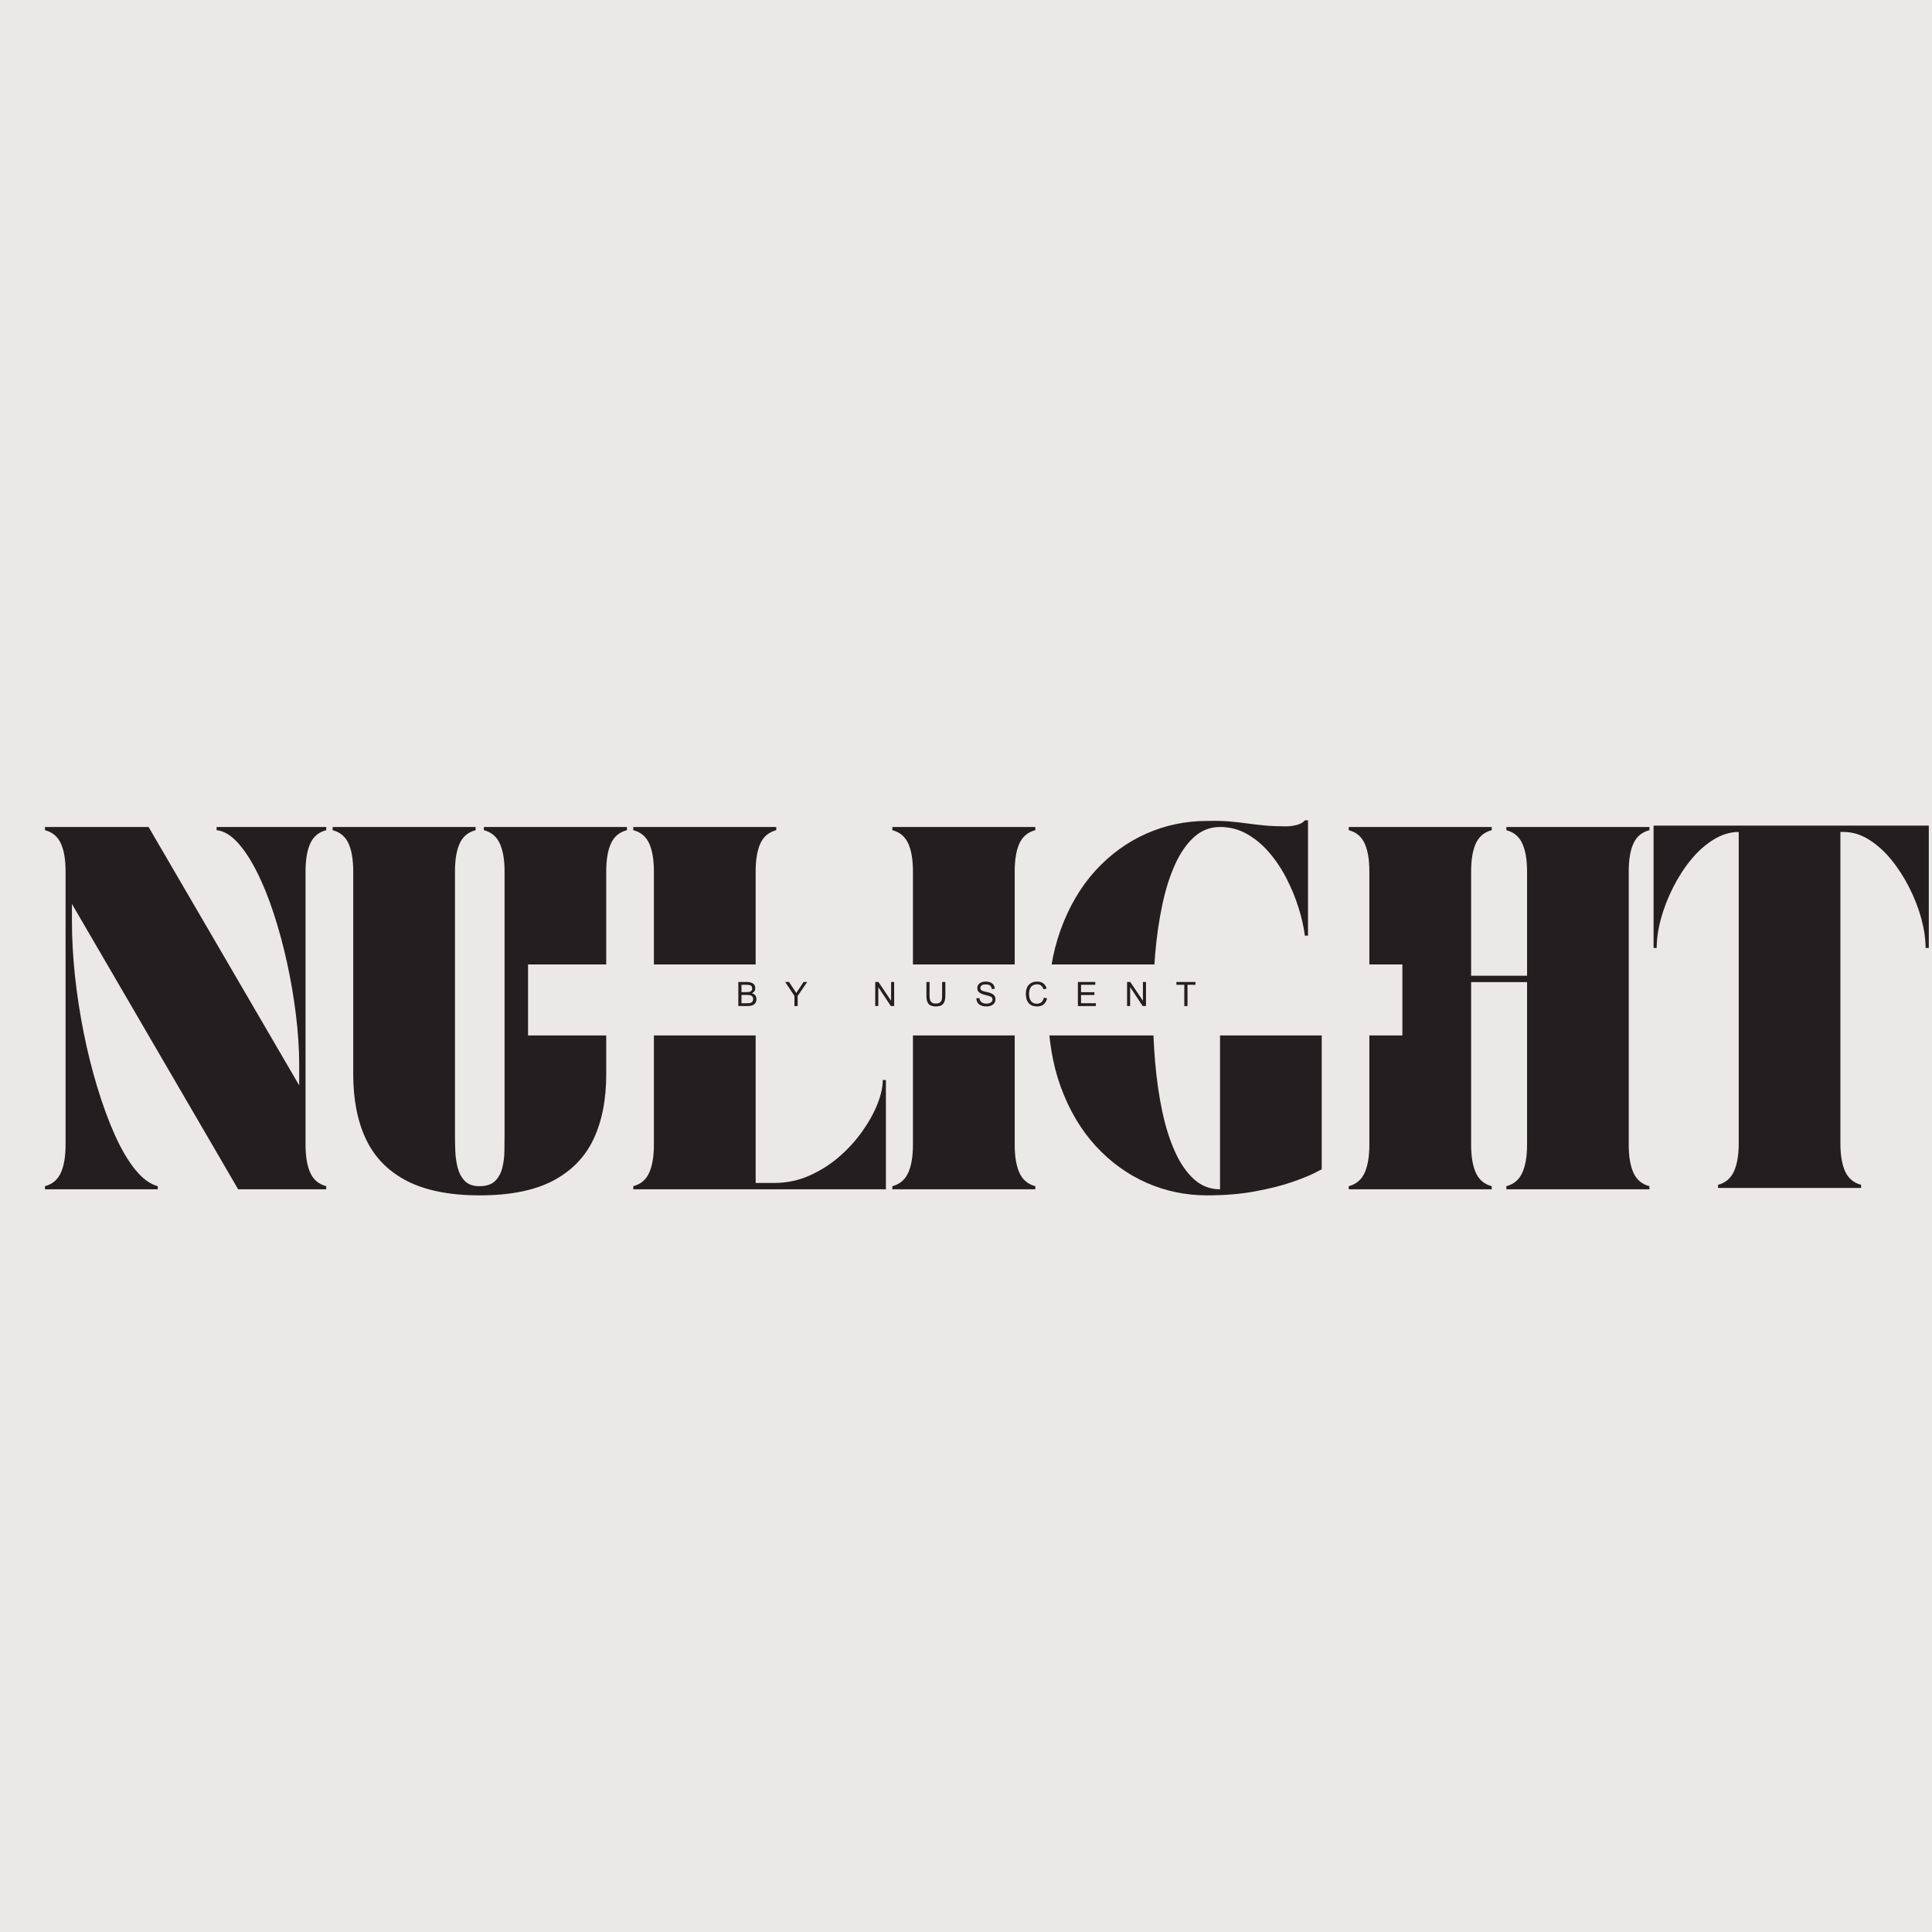
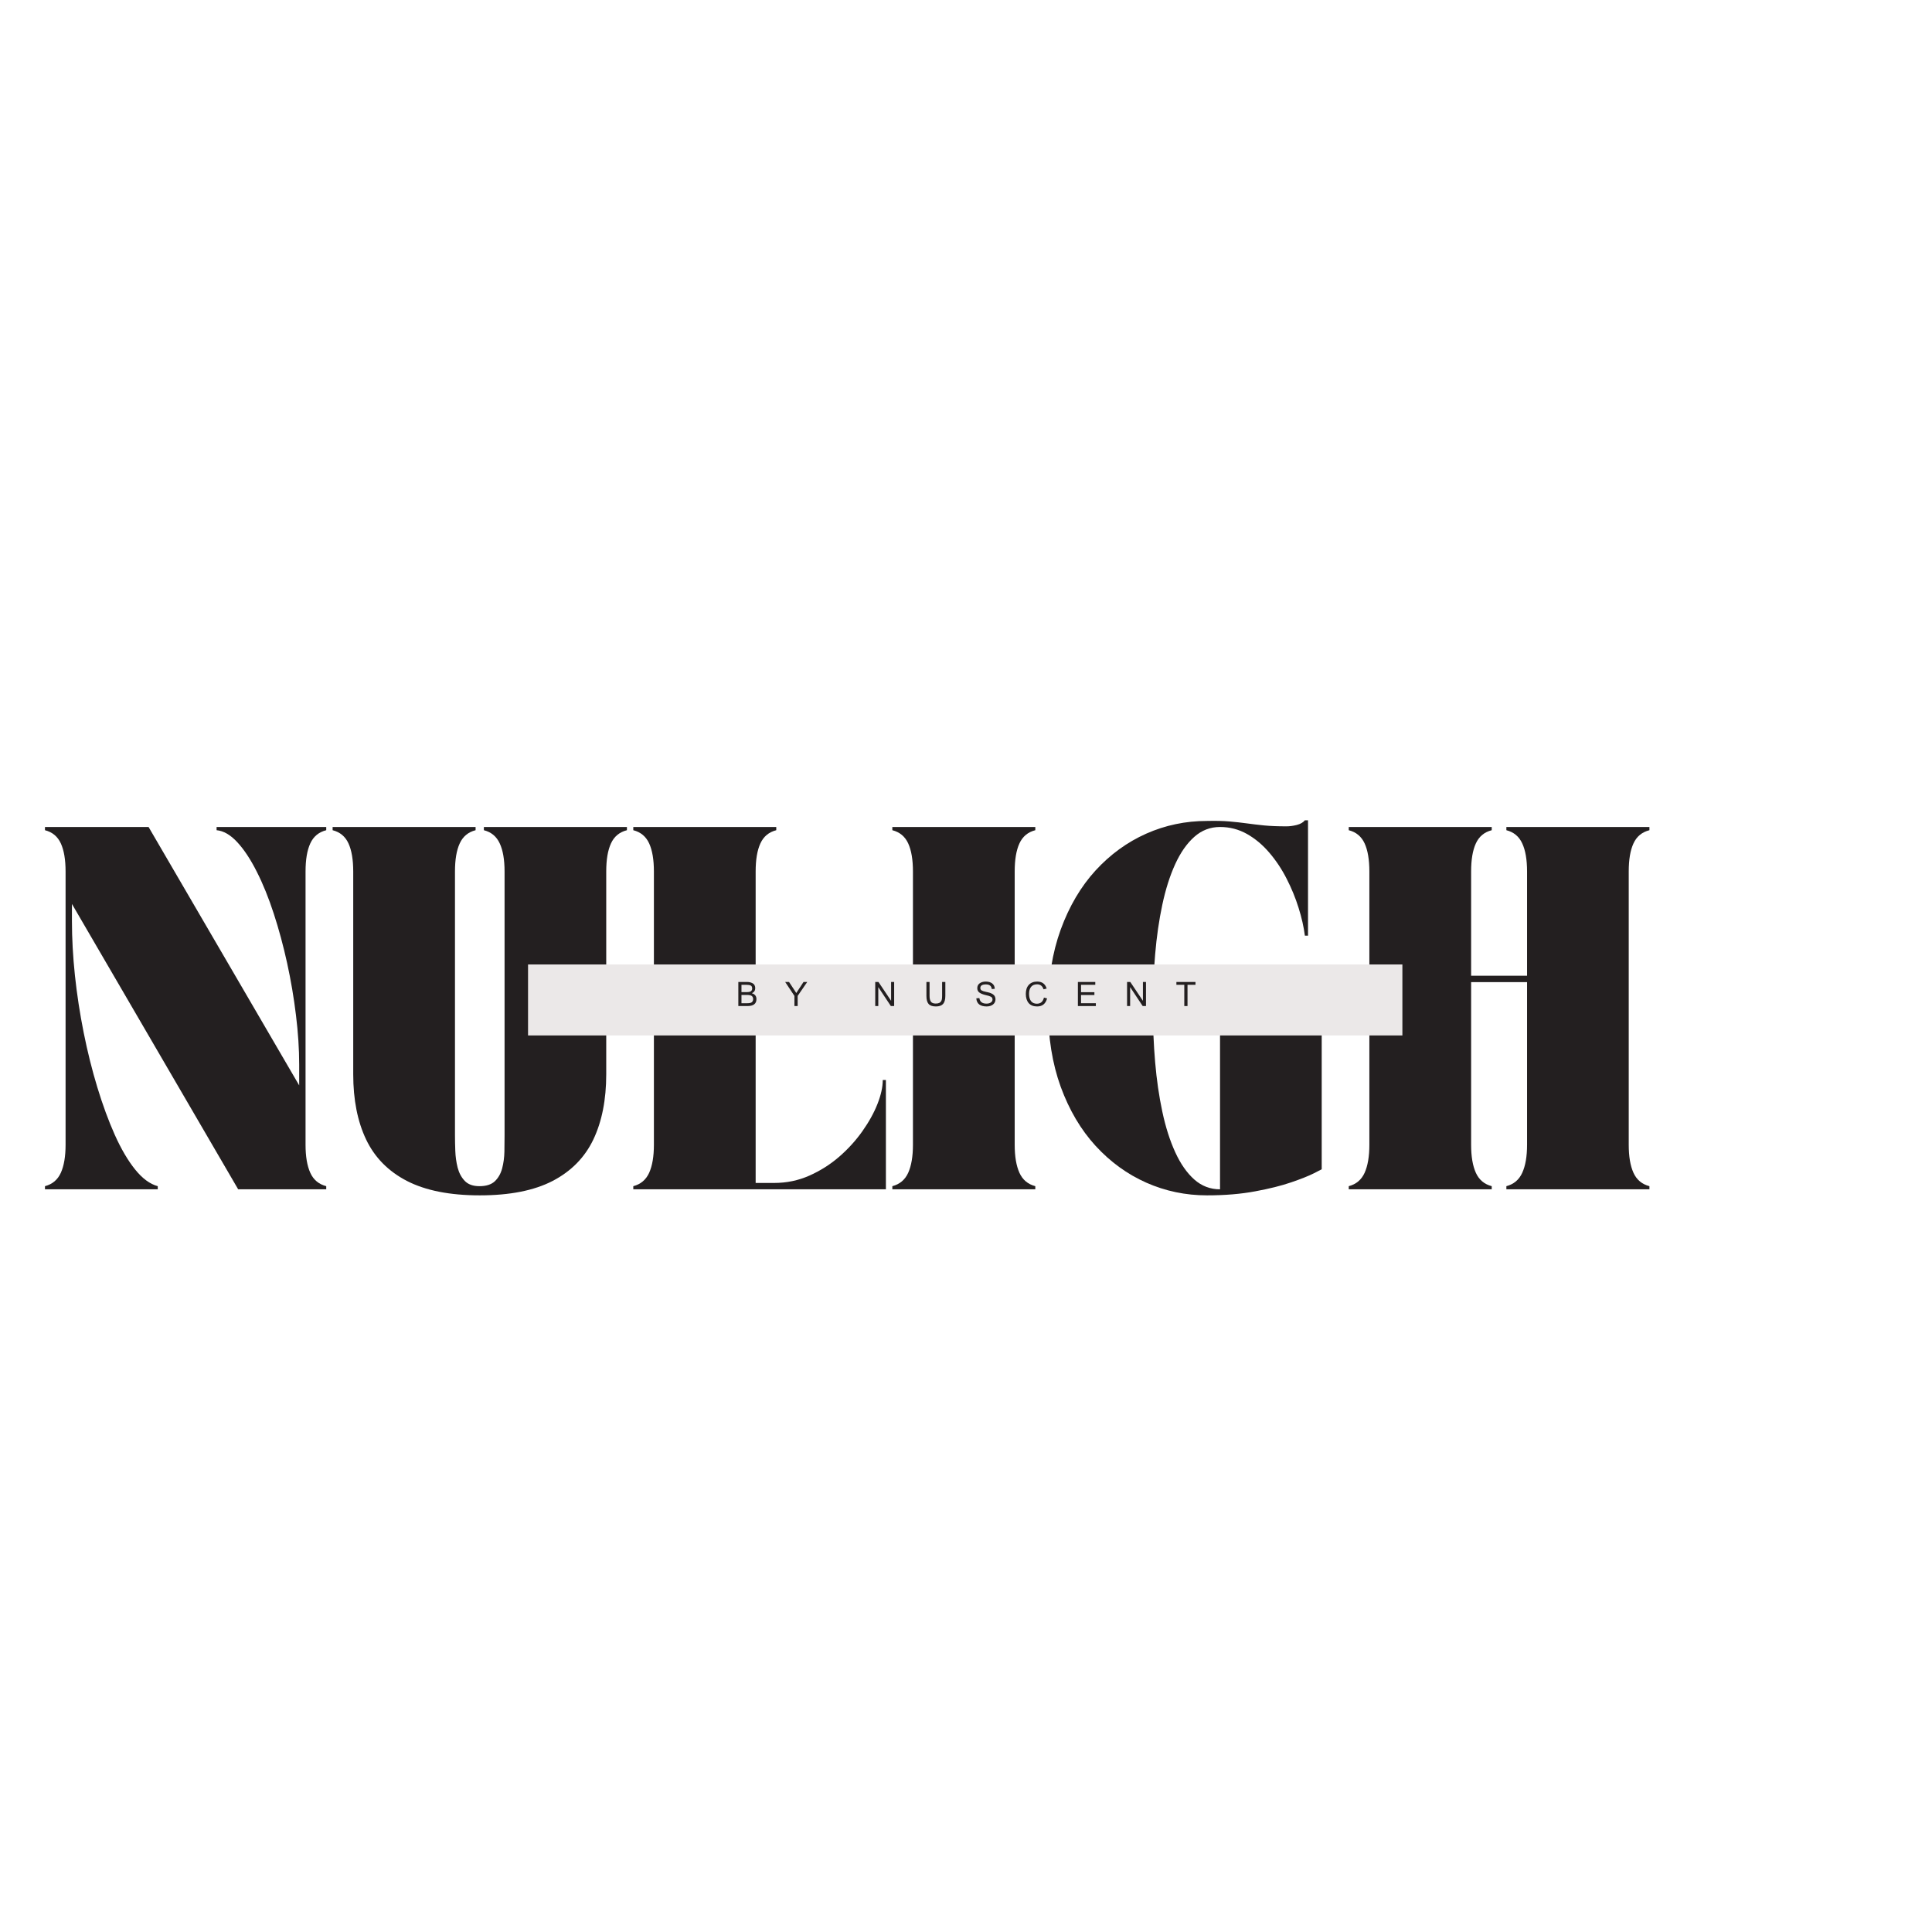
<svg xmlns="http://www.w3.org/2000/svg" version="1.2" preserveAspectRatio="xMidYMid meet" height="500" viewBox="0 0 375 375" zoomAndPan="magnify" width="500">
  <defs>
    <clipPath id="4736261455">
      <path d="M 102.492 187.199 L 272.207 187.199 L 272.207 200.98 L 102.492 200.98 Z M 102.492 187.199" />
    </clipPath>
  </defs>
  <g id="6d5dc652c1">
    <rect style="fill:#ffffff;fill-opacity:1;stroke:none;" height="375" y="0" width="375" x="0" />
-     <rect style="fill:#ebe8e8;fill-opacity:1;stroke:none;" height="375" y="0" width="375" x="0" />
    <g style="fill:#231f20;fill-opacity:1;">
      <g transform="translate(7.182, 230.845)">
        <path d="M 1.547 -69.703 L 1.547 -70.328 L 21.656 -70.328 L 50.891 -20.172 L 50.891 -24.188 C 50.891 -27.227 50.68 -30.43 50.266 -33.797 C 49.859 -37.172 49.285 -40.547 48.547 -43.922 C 47.805 -47.297 46.941 -50.492 45.953 -53.516 C 44.973 -56.535 43.875 -59.25 42.656 -61.656 C 41.445 -64.062 40.18 -65.973 38.859 -67.391 C 37.547 -68.805 36.211 -69.578 34.859 -69.703 L 34.859 -70.328 L 56.141 -70.328 L 56.141 -69.703 C 54.691 -69.336 53.66 -68.484 53.047 -67.141 C 52.43 -65.805 52.125 -63.988 52.125 -61.688 L 52.125 -8.641 C 52.125 -6.379 52.43 -4.566 53.047 -3.203 C 53.66 -1.848 54.691 -0.984 56.141 -0.609 L 56.141 0 L 39.047 0 L 6.781 -55.391 L 6.781 -52.062 C 6.781 -48.727 6.973 -45.211 7.359 -41.516 C 7.754 -37.816 8.32 -34.113 9.062 -30.406 C 9.801 -26.707 10.688 -23.16 11.719 -19.766 C 12.75 -16.379 13.879 -13.305 15.109 -10.547 C 16.348 -7.797 17.664 -5.555 19.062 -3.828 C 20.457 -2.098 21.914 -1.023 23.438 -0.609 L 23.438 0 L 1.547 0 L 1.547 -0.609 C 2.984 -0.984 4.008 -1.848 4.625 -3.203 C 5.238 -4.566 5.547 -6.379 5.547 -8.641 L 5.547 -61.688 C 5.547 -63.988 5.238 -65.805 4.625 -67.141 C 4.008 -68.484 2.984 -69.336 1.547 -69.703 Z M 1.547 -69.703" style="stroke:none" />
      </g>
    </g>
    <g style="fill:#231f20;fill-opacity:1;">
      <g transform="translate(63.014, 230.845)">
        <path d="M 1.547 -70.328 L 29.297 -70.328 L 29.297 -69.703 C 27.859 -69.336 26.832 -68.484 26.219 -67.141 C 25.602 -65.805 25.297 -63.988 25.297 -61.688 L 25.297 -10.484 C 25.297 -9.578 25.316 -8.566 25.359 -7.453 C 25.398 -6.348 25.551 -5.27 25.812 -4.219 C 26.082 -3.176 26.547 -2.312 27.203 -1.625 C 27.859 -0.945 28.805 -0.609 30.047 -0.609 C 31.359 -0.609 32.352 -0.926 33.031 -1.562 C 33.707 -2.207 34.18 -3.039 34.453 -4.062 C 34.723 -5.094 34.867 -6.172 34.891 -7.297 C 34.91 -8.43 34.922 -9.492 34.922 -10.484 L 34.922 -61.688 C 34.922 -63.988 34.609 -65.805 33.984 -67.141 C 33.367 -68.484 32.344 -69.336 30.906 -69.703 L 30.906 -70.328 L 58.672 -70.328 L 58.672 -69.703 C 57.223 -69.336 56.191 -68.484 55.578 -67.141 C 54.961 -65.805 54.656 -63.988 54.656 -61.688 L 54.656 -22.328 C 54.656 -17.391 53.82 -13.172 52.156 -9.672 C 50.488 -6.18 47.852 -3.5 44.25 -1.625 C 40.656 0.238 35.941 1.172 30.109 1.172 C 24.305 1.172 19.594 0.238 15.969 -1.625 C 12.352 -3.5 9.711 -6.18 8.047 -9.672 C 6.379 -13.172 5.547 -17.391 5.547 -22.328 L 5.547 -61.688 C 5.547 -63.988 5.238 -65.805 4.625 -67.141 C 4.008 -68.484 2.984 -69.336 1.547 -69.703 Z M 1.547 -70.328" style="stroke:none" />
      </g>
    </g>
    <g style="fill:#231f20;fill-opacity:1;">
      <g transform="translate(121.375, 230.845)">
        <path d="M 1.547 -70.328 L 29.297 -70.328 L 29.297 -69.703 C 27.859 -69.336 26.832 -68.484 26.219 -67.141 C 25.602 -65.805 25.297 -63.988 25.297 -61.688 L 25.297 -1.234 L 28.875 -1.234 C 31.301 -1.234 33.582 -1.707 35.719 -2.656 C 37.852 -3.602 39.785 -4.828 41.516 -6.328 C 43.242 -7.828 44.742 -9.477 46.016 -11.281 C 47.297 -13.094 48.273 -14.863 48.953 -16.594 C 49.629 -18.32 49.969 -19.863 49.969 -21.219 L 50.578 -21.219 L 50.578 0 L 1.547 0 L 1.547 -0.609 C 2.984 -0.984 4.008 -1.848 4.625 -3.203 C 5.238 -4.566 5.547 -6.379 5.547 -8.641 L 5.547 -61.688 C 5.547 -63.988 5.238 -65.805 4.625 -67.141 C 4.008 -68.484 2.984 -69.336 1.547 -69.703 Z M 1.547 -70.328" style="stroke:none" />
      </g>
    </g>
    <g style="fill:#231f20;fill-opacity:1;">
      <g transform="translate(171.655, 230.845)">
        <path d="M 1.547 0 L 1.547 -0.609 C 2.984 -0.984 4.008 -1.848 4.625 -3.203 C 5.238 -4.566 5.547 -6.379 5.547 -8.641 L 5.547 -61.688 C 5.547 -63.988 5.238 -65.805 4.625 -67.141 C 4.008 -68.484 2.984 -69.336 1.547 -69.703 L 1.547 -70.328 L 29.297 -70.328 L 29.297 -69.703 C 27.859 -69.336 26.832 -68.484 26.219 -67.141 C 25.602 -65.805 25.297 -63.988 25.297 -61.688 L 25.297 -8.641 C 25.297 -6.379 25.602 -4.566 26.219 -3.203 C 26.832 -1.848 27.859 -0.984 29.297 -0.609 L 29.297 0 Z M 1.547 0" style="stroke:none" />
      </g>
    </g>
    <g style="fill:#231f20;fill-opacity:1;">
      <g transform="translate(200.651, 230.845)">
        <path d="M 2.781 -35.156 C 2.781 -40.832 3.598 -45.922 5.234 -50.422 C 6.879 -54.93 9.129 -58.75 11.984 -61.875 C 14.848 -65 18.129 -67.383 21.828 -69.031 C 25.535 -70.676 29.469 -71.5 33.625 -71.5 C 35.312 -71.539 36.75 -71.508 37.938 -71.406 C 39.133 -71.301 40.266 -71.176 41.328 -71.031 C 42.398 -70.883 43.539 -70.75 44.75 -70.625 C 45.969 -70.508 47.398 -70.453 49.047 -70.453 C 49.66 -70.453 50.328 -70.539 51.047 -70.719 C 51.766 -70.906 52.289 -71.207 52.625 -71.625 L 53.234 -71.625 L 53.234 -49.234 L 52.625 -49.234 C 52.414 -50.91 52.008 -52.707 51.406 -54.625 C 50.812 -56.539 50.039 -58.422 49.094 -60.266 C 48.156 -62.117 47.035 -63.805 45.734 -65.328 C 44.441 -66.848 42.992 -68.062 41.391 -68.969 C 39.785 -69.875 38.039 -70.328 36.156 -70.328 C 34.258 -70.328 32.594 -69.688 31.156 -68.406 C 29.719 -67.133 28.484 -65.367 27.453 -63.109 C 26.422 -60.848 25.586 -58.223 24.953 -55.234 C 24.316 -52.254 23.852 -49.047 23.562 -45.609 C 23.27 -42.18 23.125 -38.676 23.125 -35.094 C 23.125 -31.562 23.27 -28.086 23.562 -24.672 C 23.852 -21.266 24.316 -18.066 24.953 -15.078 C 25.586 -12.098 26.422 -9.477 27.453 -7.219 C 28.484 -4.957 29.719 -3.188 31.156 -1.906 C 32.594 -0.633 34.258 0 36.156 0 L 36.156 -31.031 C 36.156 -33.332 35.844 -35.148 35.219 -36.484 C 34.602 -37.828 33.578 -38.68 32.141 -39.047 L 32.141 -39.672 L 59.906 -39.672 L 59.906 -39.047 C 58.457 -38.68 57.426 -37.828 56.812 -36.484 C 56.195 -35.148 55.891 -33.332 55.891 -31.031 L 55.891 -3.891 C 55.891 -3.891 55.383 -3.629 54.375 -3.109 C 53.363 -2.598 51.898 -2.016 49.984 -1.359 C 48.078 -0.703 45.742 -0.117 42.984 0.391 C 40.234 0.91 37.113 1.172 33.625 1.172 C 29.469 1.172 25.535 0.348 21.828 -1.297 C 18.129 -2.941 14.848 -5.328 11.984 -8.453 C 9.129 -11.578 6.879 -15.391 5.234 -19.891 C 3.598 -24.398 2.781 -29.488 2.781 -35.156 Z M 2.781 -35.156" style="stroke:none" />
      </g>
    </g>
    <g style="fill:#231f20;fill-opacity:1;">
      <g transform="translate(260.246, 230.845)">
        <path d="M 5.547 -61.688 C 5.547 -63.988 5.238 -65.805 4.625 -67.141 C 4.008 -68.484 2.984 -69.336 1.547 -69.703 L 1.547 -70.328 L 29.297 -70.328 L 29.297 -69.703 C 27.859 -69.336 26.832 -68.484 26.219 -67.141 C 25.602 -65.805 25.297 -63.988 25.297 -61.688 L 25.297 -41.453 L 36.156 -41.453 L 36.156 -61.688 C 36.156 -63.988 35.844 -65.805 35.219 -67.141 C 34.602 -68.484 33.578 -69.336 32.141 -69.703 L 32.141 -70.328 L 59.906 -70.328 L 59.906 -69.703 C 58.457 -69.336 57.426 -68.484 56.812 -67.141 C 56.195 -65.805 55.891 -63.988 55.891 -61.688 L 55.891 -8.641 C 55.891 -6.379 56.195 -4.566 56.812 -3.203 C 57.426 -1.848 58.457 -0.984 59.906 -0.609 L 59.906 0 L 32.141 0 L 32.141 -0.609 C 33.578 -0.984 34.602 -1.848 35.219 -3.203 C 35.844 -4.566 36.156 -6.379 36.156 -8.641 L 36.156 -40.219 L 25.297 -40.219 L 25.297 -8.641 C 25.297 -6.379 25.602 -4.566 26.219 -3.203 C 26.832 -1.848 27.859 -0.984 29.297 -0.609 L 29.297 0 L 1.547 0 L 1.547 -0.609 C 2.984 -0.984 4.008 -1.848 4.625 -3.203 C 5.238 -4.566 5.547 -6.379 5.547 -8.641 Z M 5.547 -61.688" style="stroke:none" />
      </g>
    </g>
    <g clip-path="url(#4736261455)" clip-rule="nonzero">
      <path d="M 102.492 187.199 L 272.203 187.199 L 272.203 200.98 L 102.492 200.98 Z M 102.492 187.199" style="stroke:none;fill-rule:nonzero;fill:#ebe8e8;fill-opacity:1;" />
    </g>
    <g style="fill:#231f20;fill-opacity:1;">
      <g transform="translate(142.826, 195.273)">
        <path d="M 2.234 -4.672 C 2.422 -4.672 2.598 -4.648 2.766 -4.609 C 2.93 -4.566 3.094 -4.504 3.25 -4.422 C 3.406 -4.348 3.531 -4.227 3.625 -4.062 C 3.719 -3.895 3.766 -3.695 3.766 -3.469 C 3.766 -3.02 3.547 -2.691 3.109 -2.484 C 3.703 -2.305 4 -1.926 4 -1.344 C 4 -0.445 3.414 0 2.25 0 L 0.484 0 L 0.484 -4.672 Z M 2.109 -2.703 C 2.492 -2.703 2.766 -2.758 2.922 -2.875 C 3.086 -3 3.172 -3.172 3.172 -3.391 C 3.172 -3.691 3.078 -3.891 2.891 -3.984 C 2.703 -4.078 2.414 -4.125 2.031 -4.125 L 1.094 -4.125 L 1.094 -2.703 Z M 3.359 -1.344 C 3.359 -1.613 3.27 -1.816 3.094 -1.953 C 2.926 -2.086 2.617 -2.156 2.172 -2.156 L 1.094 -2.156 L 1.094 -0.547 L 2.25 -0.547 C 2.656 -0.547 2.941 -0.613 3.109 -0.75 C 3.273 -0.895 3.359 -1.094 3.359 -1.344 Z M 3.359 -1.344" style="stroke:none" />
      </g>
    </g>
    <g style="fill:#231f20;fill-opacity:1;">
      <g transform="translate(152.387, 195.273)">
        <path d="M 1.812 0 L 1.812 -1.969 L 0.016 -4.672 L 0.766 -4.672 L 2.172 -2.531 L 3.578 -4.672 L 4.297 -4.672 L 2.438 -1.969 L 2.438 0 Z M 1.812 0" style="stroke:none" />
      </g>
    </g>
    <g style="fill:#231f20;fill-opacity:1;">
      <g transform="translate(161.948, 195.273)">
        <path d="" style="stroke:none" />
      </g>
    </g>
    <g style="fill:#231f20;fill-opacity:1;">
      <g transform="translate(169.383, 195.273)">
        <path d="M 0.5 0 L 0.5 -4.672 L 1.125 -4.672 L 3.578 -1.016 L 3.578 -4.672 L 4.172 -4.672 L 4.172 0 L 3.531 0 L 1.094 -3.672 L 1.094 0 Z M 0.5 0" style="stroke:none" />
      </g>
    </g>
    <g style="fill:#231f20;fill-opacity:1;">
      <g transform="translate(179.302, 195.273)">
        <path d="M 2.312 -0.484 C 2.469 -0.484 2.609 -0.492 2.734 -0.516 C 2.859 -0.547 2.961 -0.582 3.047 -0.625 C 3.129 -0.676 3.203 -0.738 3.266 -0.812 C 3.336 -0.883 3.391 -0.957 3.422 -1.031 C 3.461 -1.113 3.492 -1.207 3.516 -1.312 C 3.535 -1.426 3.547 -1.531 3.547 -1.625 C 3.555 -1.727 3.562 -1.844 3.562 -1.969 L 3.562 -4.672 L 4.188 -4.672 L 4.188 -1.969 C 4.188 -1.258 4.039 -0.738 3.75 -0.406 C 3.457 -0.082 2.992 0.078 2.359 0.078 C 1.691 0.078 1.219 -0.082 0.938 -0.406 C 0.656 -0.727 0.516 -1.25 0.516 -1.969 L 0.516 -4.672 L 1.125 -4.672 L 1.125 -1.969 C 1.125 -1.469 1.211 -1.094 1.391 -0.844 C 1.566 -0.602 1.875 -0.484 2.312 -0.484 Z M 2.312 -0.484" style="stroke:none" />
      </g>
    </g>
    <g style="fill:#231f20;fill-opacity:1;">
      <g transform="translate(189.222, 195.273)">
        <path d="M 4 -1.312 C 4 -0.883 3.836 -0.547 3.516 -0.297 C 3.191 -0.047 2.781 0.078 2.281 0.078 C 1.676 0.078 1.195 -0.051 0.844 -0.312 C 0.5 -0.582 0.312 -0.977 0.281 -1.5 L 0.875 -1.547 C 0.969 -0.828 1.426 -0.469 2.25 -0.469 C 2.426 -0.469 2.594 -0.488 2.75 -0.531 C 2.914 -0.57 3.066 -0.656 3.203 -0.781 C 3.348 -0.906 3.422 -1.066 3.422 -1.266 C 3.422 -1.523 3.316 -1.707 3.109 -1.812 C 2.898 -1.926 2.523 -2.039 1.984 -2.156 C 1.461 -2.289 1.078 -2.457 0.828 -2.656 C 0.586 -2.852 0.469 -3.125 0.469 -3.469 C 0.469 -3.875 0.617 -4.188 0.922 -4.406 C 1.234 -4.633 1.629 -4.75 2.109 -4.75 C 2.629 -4.75 3.047 -4.629 3.359 -4.391 C 3.68 -4.148 3.848 -3.801 3.859 -3.344 L 3.281 -3.297 C 3.219 -3.898 2.836 -4.203 2.141 -4.203 C 1.422 -4.203 1.062 -3.969 1.062 -3.5 C 1.062 -3.289 1.145 -3.133 1.312 -3.031 C 1.488 -2.926 1.773 -2.832 2.172 -2.75 C 2.285 -2.738 2.406 -2.711 2.531 -2.672 C 2.664 -2.641 2.801 -2.602 2.938 -2.562 C 3.07 -2.52 3.203 -2.461 3.328 -2.391 C 3.461 -2.316 3.578 -2.234 3.672 -2.141 C 3.773 -2.055 3.852 -1.941 3.906 -1.797 C 3.969 -1.648 4 -1.488 4 -1.312 Z M 4 -1.312" style="stroke:none" />
      </g>
    </g>
    <g style="fill:#231f20;fill-opacity:1;">
      <g transform="translate(198.783, 195.273)">
-         <path d="M 0.953 -2.359 C 0.953 -1.773 1.078 -1.312 1.328 -0.969 C 1.586 -0.625 1.969 -0.453 2.469 -0.453 C 3.207 -0.453 3.664 -0.848 3.844 -1.641 L 4.453 -1.484 C 4.18 -0.441 3.535 0.078 2.516 0.078 C 1.816 0.078 1.273 -0.133 0.891 -0.562 C 0.516 -1 0.328 -1.598 0.328 -2.359 C 0.328 -3.109 0.52 -3.691 0.906 -4.109 C 1.301 -4.535 1.844 -4.75 2.531 -4.75 C 3.488 -4.75 4.102 -4.297 4.375 -3.391 L 3.766 -3.25 C 3.555 -3.895 3.141 -4.219 2.516 -4.219 C 2.004 -4.219 1.613 -4.051 1.344 -3.719 C 1.082 -3.395 0.953 -2.941 0.953 -2.359 Z M 0.953 -2.359" style="stroke:none" />
+         <path d="M 0.953 -2.359 C 0.953 -1.773 1.078 -1.312 1.328 -0.969 C 1.586 -0.625 1.969 -0.453 2.469 -0.453 C 3.207 -0.453 3.664 -0.848 3.844 -1.641 L 4.453 -1.484 C 4.18 -0.441 3.535 0.078 2.516 0.078 C 1.816 0.078 1.273 -0.133 0.891 -0.562 C 0.516 -1 0.328 -1.598 0.328 -2.359 C 0.328 -3.109 0.52 -3.691 0.906 -4.109 C 1.301 -4.535 1.844 -4.75 2.531 -4.75 C 3.488 -4.75 4.102 -4.297 4.375 -3.391 L 3.766 -3.25 C 3.555 -3.895 3.141 -4.219 2.516 -4.219 C 2.004 -4.219 1.613 -4.051 1.344 -3.719 C 1.082 -3.395 0.953 -2.941 0.953 -2.359 Z " style="stroke:none" />
      </g>
    </g>
    <g style="fill:#231f20;fill-opacity:1;">
      <g transform="translate(208.703, 195.273)">
        <path d="M 0.516 0 L 0.516 -4.672 L 3.891 -4.672 L 3.891 -4.125 L 1.125 -4.125 L 1.125 -2.688 L 3.719 -2.688 L 3.719 -2.141 L 1.125 -2.141 L 1.125 -0.547 L 4 -0.547 L 4 0 Z M 0.516 0" style="stroke:none" />
      </g>
    </g>
    <g style="fill:#231f20;fill-opacity:1;">
      <g transform="translate(218.264, 195.273)">
        <path d="M 0.5 0 L 0.5 -4.672 L 1.125 -4.672 L 3.578 -1.016 L 3.578 -4.672 L 4.172 -4.672 L 4.172 0 L 3.531 0 L 1.094 -3.672 L 1.094 0 Z M 0.5 0" style="stroke:none" />
      </g>
    </g>
    <g style="fill:#231f20;fill-opacity:1;">
      <g transform="translate(228.183, 195.273)">
        <path d="M 1.688 0 L 1.688 -4.125 L 0.156 -4.125 L 0.156 -4.672 L 3.859 -4.672 L 3.859 -4.125 L 2.312 -4.125 L 2.312 0 Z M 1.688 0" style="stroke:none" />
      </g>
    </g>
    <g style="fill:#231f20;fill-opacity:1;">
      <g transform="translate(319.409, 230.579)">
-         <path d="M 1.547 -46.578 L 1.547 -70.328 L 54.969 -70.328 L 54.969 -46.578 L 54.344 -46.578 C 54.344 -48.348 54.066 -50.25 53.516 -52.281 C 52.961 -54.312 52.18 -56.32 51.172 -58.312 C 50.16 -60.312 48.988 -62.125 47.656 -63.75 C 46.32 -65.375 44.867 -66.672 43.297 -67.641 C 41.734 -68.609 40.113 -69.094 38.438 -69.094 L 37.812 -69.094 L 37.812 -8.641 C 37.812 -6.379 38.117 -4.566 38.734 -3.203 C 39.359 -1.848 40.391 -0.984 41.828 -0.609 L 41.828 0 L 14.062 0 L 14.062 -0.609 C 15.5 -0.984 16.523 -1.848 17.141 -3.203 C 17.766 -4.566 18.078 -6.379 18.078 -8.641 L 18.078 -69.094 C 16.43 -69.094 14.816 -68.609 13.234 -67.641 C 11.648 -66.672 10.188 -65.375 8.844 -63.75 C 7.508 -62.125 6.336 -60.312 5.328 -58.312 C 4.328 -56.32 3.547 -54.312 2.984 -52.281 C 2.43 -50.25 2.156 -48.348 2.156 -46.578 Z M 1.547 -46.578" style="stroke:none" />
-       </g>
+         </g>
    </g>
  </g>
</svg>